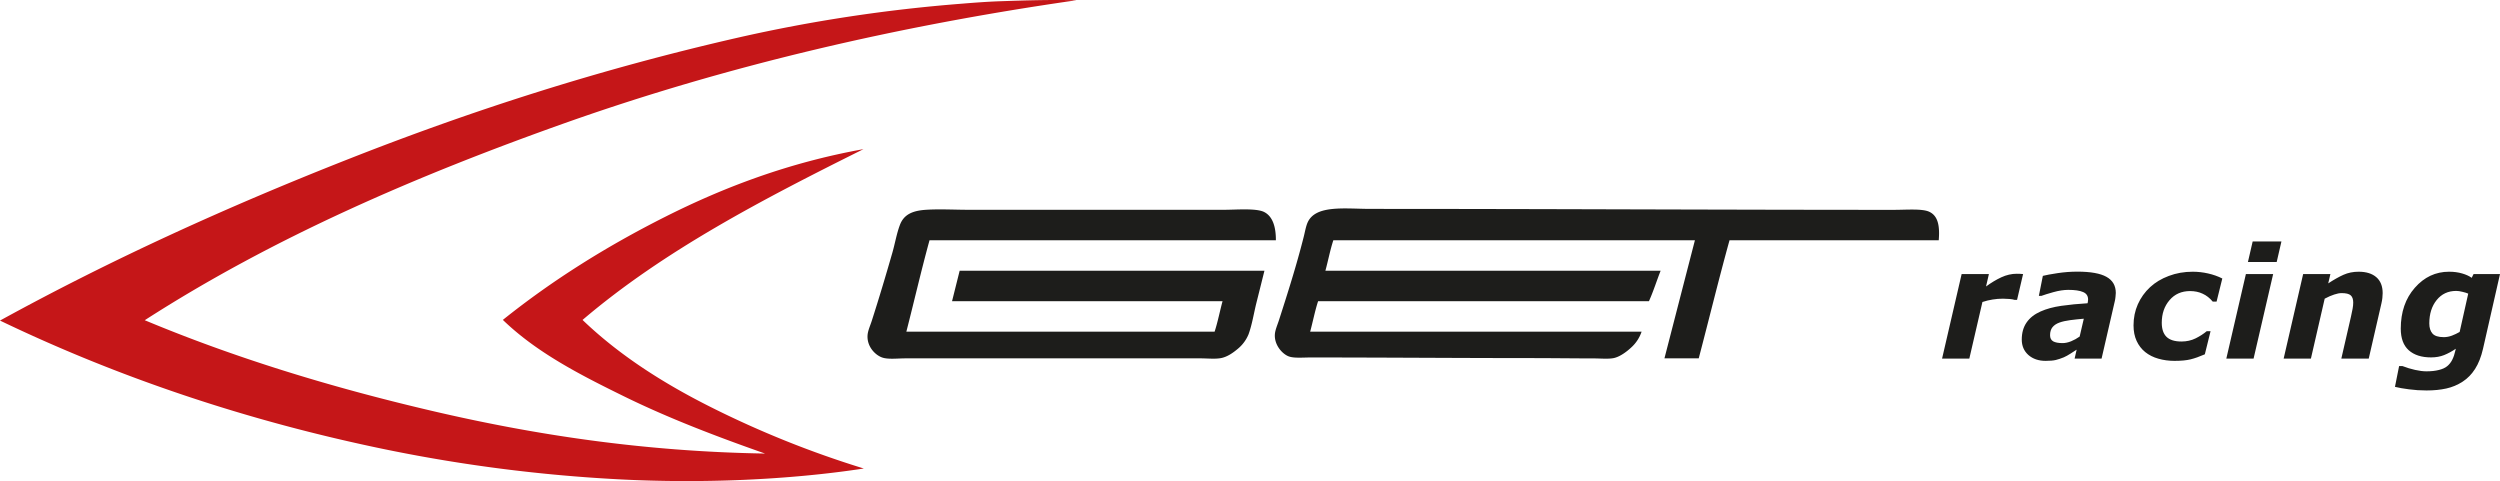
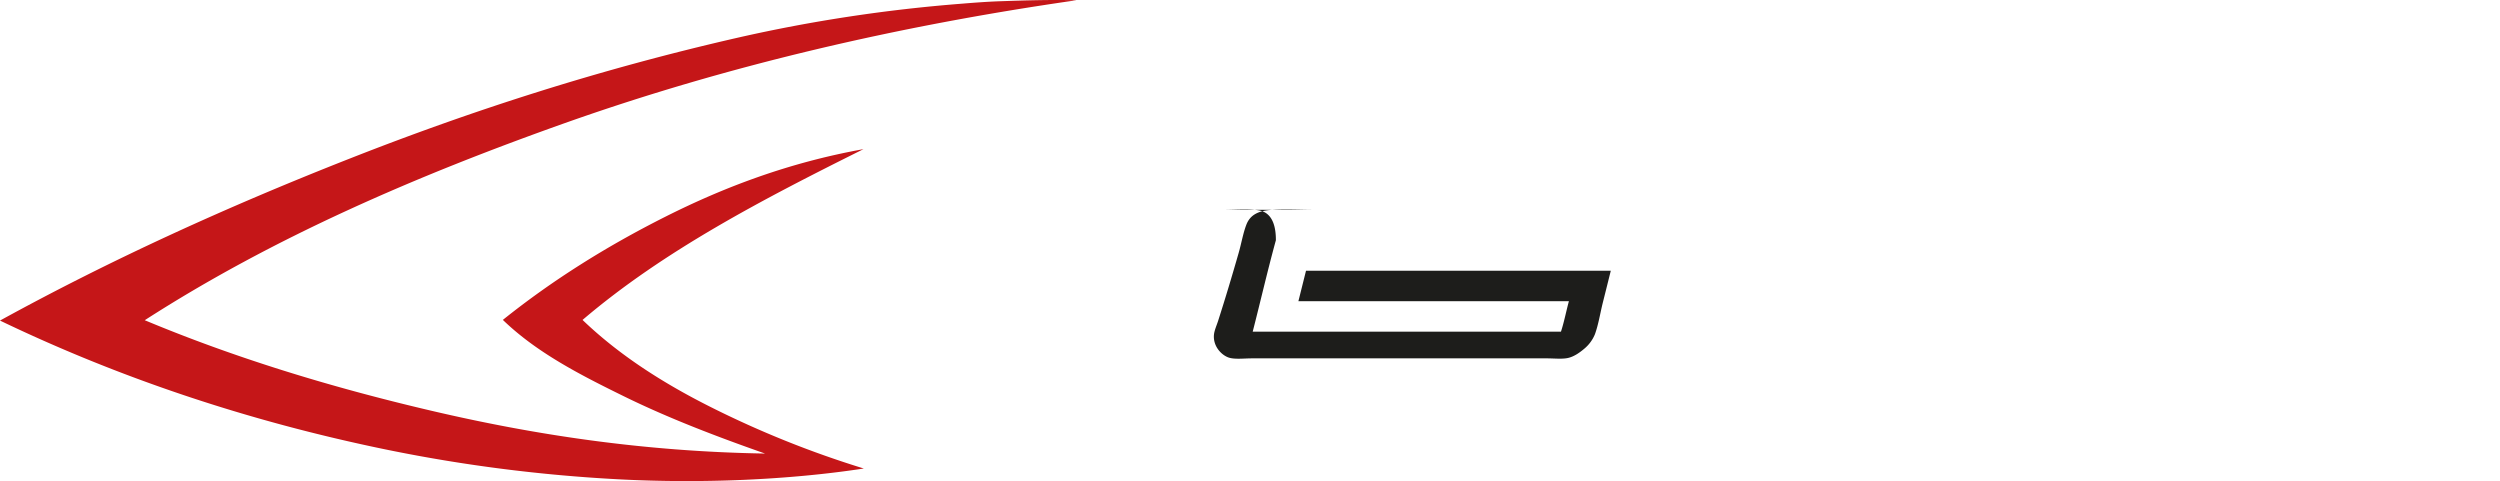
<svg xmlns="http://www.w3.org/2000/svg" viewBox="0 0 1709.802 329.026" version="1.1" id="svg1" width="1709.802" height="329.026">
  <defs id="defs1">
    <style id="style1">.cls-1{font-size:105.46px;font-family:Verdana-BoldItalic, Verdana;font-weight:700;font-style:italic;letter-spacing:0.03em;}.cls-1,.cls-2{fill:#1d1d1b;}.cls-2,.cls-3{fill-rule:evenodd;}.cls-3{fill:#c51618;}</style>
  </defs>
  <g id="Ebene_2" data-name="Ebene 2" transform="translate(0,0.001)">
    <g id="Logos_farbe" data-name="Logos farbe">
      <g id="GET_racing" data-name="GET racing">
-         <path d="m 53.348,-40.165 h -1.648 q -1.236,-0.412 -3.502,-0.618 -2.266,-0.206 -4.48,-0.206 -3.656,0 -7.055,0.566 -3.399,0.515 -7.003,1.699 L 20.701,0 H 2.06 L 15.448,-57.828 h 18.641 l -1.957,8.497 q 5.252,-3.862 10.453,-6.282 5.252,-2.42 10.556,-2.42 0.978,0 2.163,0.051 1.236,0.051 2.163,0.154 z m 45.646,12.874 q -4.943,0.412 -9.269,0.978 -4.326,0.566 -7.364,1.648 -3.141,1.133 -4.789,3.193 -1.648,2.06 -1.648,5.458 0,2.987 2.163,4.223 2.214,1.184 6.385,1.184 2.729,0 5.819,-1.236 3.141,-1.287 5.87,-3.244 z m -4.892,21.164 q -1.751,1.133 -4.223,2.729 -2.472,1.596 -4.583,2.523 -2.884,1.184 -5.407,1.802 -2.523,0.618 -7.003,0.618 -7.209,0 -11.792,-4.017 -4.531,-4.068 -4.531,-10.556 0,-6.849 3.244,-11.586 3.244,-4.789 9.629,-7.621 5.973,-2.678 14.212,-3.862 8.291,-1.184 17.92,-1.751 0.051,-0.309 0.206,-0.978 0.154,-0.721 0.154,-1.596 0,-3.656 -3.399,-5.098 -3.399,-1.493 -10.144,-1.493 -4.583,0 -10.144,1.545 -5.51,1.545 -8.291,2.575 h -1.699 l 2.729,-13.697 q 3.244,-0.824 10.041,-1.854 6.797,-1.03 13.543,-1.03 13.594,0 19.928,3.553 6.385,3.553 6.385,11.02 0,1.03 -0.206,2.678 -0.154,1.648 -0.463,2.884 L 111.147,0 h -18.435 z m 67.017,7.673 q -5.922,0 -11.123,-1.493 -5.149,-1.442 -9.011,-4.531 -3.759,-3.038 -5.87,-7.621 -2.111,-4.583 -2.111,-10.608 0,-7.776 2.935,-14.418 2.987,-6.694 8.342,-11.689 5.252,-4.892 12.822,-7.724 7.57,-2.884 16.375,-2.884 5.304,0 10.505,1.184 5.252,1.184 9.732,3.45 l -3.914,15.809 h -2.626 q -3.038,-3.656 -6.9,-5.407 -3.811,-1.802 -8.6,-1.802 -8.754,0 -14.058,6.231 -5.304,6.179 -5.304,15.448 0,6.437 3.244,9.629 3.296,3.193 10.196,3.193 5.355,0 9.732,-2.163 4.428,-2.214 7.57,-4.892 h 2.626 l -3.914,15.809 q -5.561,2.42 -9.784,3.45 -4.171,1.03 -10.865,1.03 z M 228.496,-57.828 215.107,0 h -18.641 l 13.388,-57.828 z m 5.664,-22.297 -3.244,14.058 h -19.671 l 3.244,-14.058 z m 69.231,35.376 q 0,1.545 -0.206,3.347 -0.206,1.802 -0.669,3.759 L 293.865,0 h -18.744 l 6.591,-28.682 q 0.721,-3.193 1.133,-5.458 0.412,-2.266 0.412,-4.223 0,-3.347 -1.699,-4.892 -1.699,-1.545 -6.231,-1.545 -2.214,0 -5.098,0.978 -2.884,0.927 -6.488,2.832 L 254.317,0 h -18.641 l 13.337,-57.828 h 18.641 l -1.493,6.385 q 5.716,-3.759 10.402,-5.87 4.737,-2.111 10.402,-2.111 7.776,0 12.101,3.759 4.326,3.759 4.326,10.917 z m 80.251,-13.08 -11.638,51.185 q -1.905,8.239 -5.407,13.697 -3.502,5.458 -8.497,8.703 -5.149,3.347 -11.174,4.686 -6.025,1.339 -13.543,1.339 -6.231,0 -11.947,-0.772 -5.716,-0.721 -9.629,-1.699 L 314.639,5.098 h 2.266 q 4.274,1.648 8.651,2.626 4.377,0.978 7.776,0.978 4.892,0 8.497,-0.927 3.605,-0.875 5.664,-2.575 2.214,-1.802 3.502,-4.428 1.339,-2.626 2.163,-6.437 l 0.257,-1.081 q -4.017,2.729 -7.982,4.326 -3.965,1.596 -8.96,1.596 -9.732,0 -15.242,-4.892 -5.458,-4.892 -5.458,-14.779 0,-17.045 9.629,-27.961 9.629,-10.968 23.378,-10.968 4.943,0 8.96,1.184 4.068,1.184 6.54,2.987 l 1.287,-2.575 z m -21.731,13.388 q -1.493,-0.669 -3.965,-1.236 -2.42,-0.618 -4.274,-0.618 -8.291,0 -13.337,6.231 -5.046,6.231 -5.046,16.015 0,4.428 2.163,6.9 2.163,2.472 7.776,2.472 2.729,0 5.51,-1.03 2.832,-1.081 5.304,-2.523 z" id="text1" class="cls-1" style="font-style:italic;font-weight:700;font-size:105.46px;font-family:Verdana-BoldItalic, Verdana;letter-spacing:0.03em;fill:#1d1d1b" transform="translate(1326.16,245.26)" aria-label="racing" />
-         <path id="ET" class="cls-2" d="m 1325.94,164.31 h -143.08 c -7.36,26.58 -14,53.9 -21.06,80.77 h -23.45 q 10.41,-40.4 20.84,-80.77 H 911.9 c -2.16,6.6 -3.56,13.95 -5.43,20.84 h 229.28 c -2.73,6.9 -5,14.22 -8,20.85 H 901.48 c -2.16,6.6 -3.57,13.95 -5.43,20.84 h 226.67 a 25.7,25.7 0 0 1 -7.38,11.07 c -2.85,2.63 -7.48,6.13 -11.73,7 -3.84,0.75 -8.8,0.22 -13.67,0.22 -13.38,0 -28.83,-0.22 -41.48,-0.22 -49.43,0 -101.46,-0.43 -152,-0.43 -5.67,0 -11.81,0.65 -15.41,-0.87 -4.39,-1.85 -9.74,-8 -9.12,-15.2 0.25,-2.91 1.75,-6.22 2.82,-9.55 6.08,-18.92 11.91,-37.17 16.94,-57.1 0.8,-3.2 1.42,-6.89 2.6,-9.56 5.46,-12.33 25.79,-9.33 43.21,-9.33 118.8,0 238.09,0.65 357.81,0.65 8.26,0 19.32,-0.94 24.1,1.3 6.07,2.79 7.33,9.68 6.53,19.49 z" />
-         <path id="G" class="cls-2" d="M 872.6,164.31 H 635.72 c -5.63,20.5 -10.51,41.75 -15.85,62.53 h 210.82 c 2.16,-6.6 3.57,-14 5.43,-20.84 h -185 q 2.6,-10.42 5.21,-20.85 h 208.45 c -1.86,7.48 -3.6,14.42 -5.43,21.72 -1.83,7.3 -2.94,14.81 -5.42,21.71 a 25.37,25.37 0 0 1 -7.39,10 c -3,2.54 -7,5.42 -11.28,6.29 -4,0.82 -9.33,0.22 -14.34,0.22 h -201.7 c -5.43,0 -12,0.86 -16.06,-0.65 -4.92,-1.83 -10.56,-7.84 -9.78,-15.63 0.3,-2.87 1.8,-6.15 2.83,-9.34 4.87,-15.15 9.56,-30.81 14.11,-46.68 1.82,-6.35 2.93,-13.16 5.21,-19.11 2.7,-7 8.58,-9.61 17.8,-10.2 9.47,-0.61 19.33,0 29.1,0 H 837 c 8.52,0 22.17,-1.22 27.58,1.52 5.72,2.89 8.07,9.9 8.02,19.31 z" />
+         <path id="G" class="cls-2" d="M 872.6,164.31 c -5.63,20.5 -10.51,41.75 -15.85,62.53 h 210.82 c 2.16,-6.6 3.57,-14 5.43,-20.84 h -185 q 2.6,-10.42 5.21,-20.85 h 208.45 c -1.86,7.48 -3.6,14.42 -5.43,21.72 -1.83,7.3 -2.94,14.81 -5.42,21.71 a 25.37,25.37 0 0 1 -7.39,10 c -3,2.54 -7,5.42 -11.28,6.29 -4,0.82 -9.33,0.22 -14.34,0.22 h -201.7 c -5.43,0 -12,0.86 -16.06,-0.65 -4.92,-1.83 -10.56,-7.84 -9.78,-15.63 0.3,-2.87 1.8,-6.15 2.83,-9.34 4.87,-15.15 9.56,-30.81 14.11,-46.68 1.82,-6.35 2.93,-13.16 5.21,-19.11 2.7,-7 8.58,-9.61 17.8,-10.2 9.47,-0.61 19.33,0 29.1,0 H 837 c 8.52,0 22.17,-1.22 27.58,1.52 5.72,2.89 8.07,9.9 8.02,19.31 z" />
        <path id="Arrow" class="cls-3" d="M 736.25,0.17 Q 549.47,26.9 390.6,82.67 C 284.81,120 186.3,162.79 99,219 c 61.12,25.53 126.09,45.53 195.84,61.87 69.75,16.34 144.5,27.93 228.41,29.32 -33.19,-11.64 -66,-24.17 -96.41,-39.09 -30.41,-14.92 -59.82,-30 -82.93,-52.32 33.81,-27.07 70.78,-50.26 111.16,-70.57 C 495.45,127.9 539.65,111.16 590.56,102 521.82,136.24 454,171.42 398.41,218.81 c 25,24 55,43.17 87.5,59.49 a 674.13,674.13 0 0 0 104.87,42.12 c -51.16,7.82 -111.2,10.39 -167.83,7.38 a 1069.23,1069.23 0 0 1 -157.2,-20 C 167.81,287.8 79.16,257.3 0,219.24 75.82,177.62 155,141.57 239.05,108.51 322.68,75.6 410.05,47.34 505.45,25.57 a 1062.57,1062.57 0 0 1 151.77,-23 c 9,-0.74 18.14,-1.43 27.35,-1.74 16.81,-0.57 34.35,-1.12 51.68,-0.66 z" />
      </g>
    </g>
  </g>
</svg>